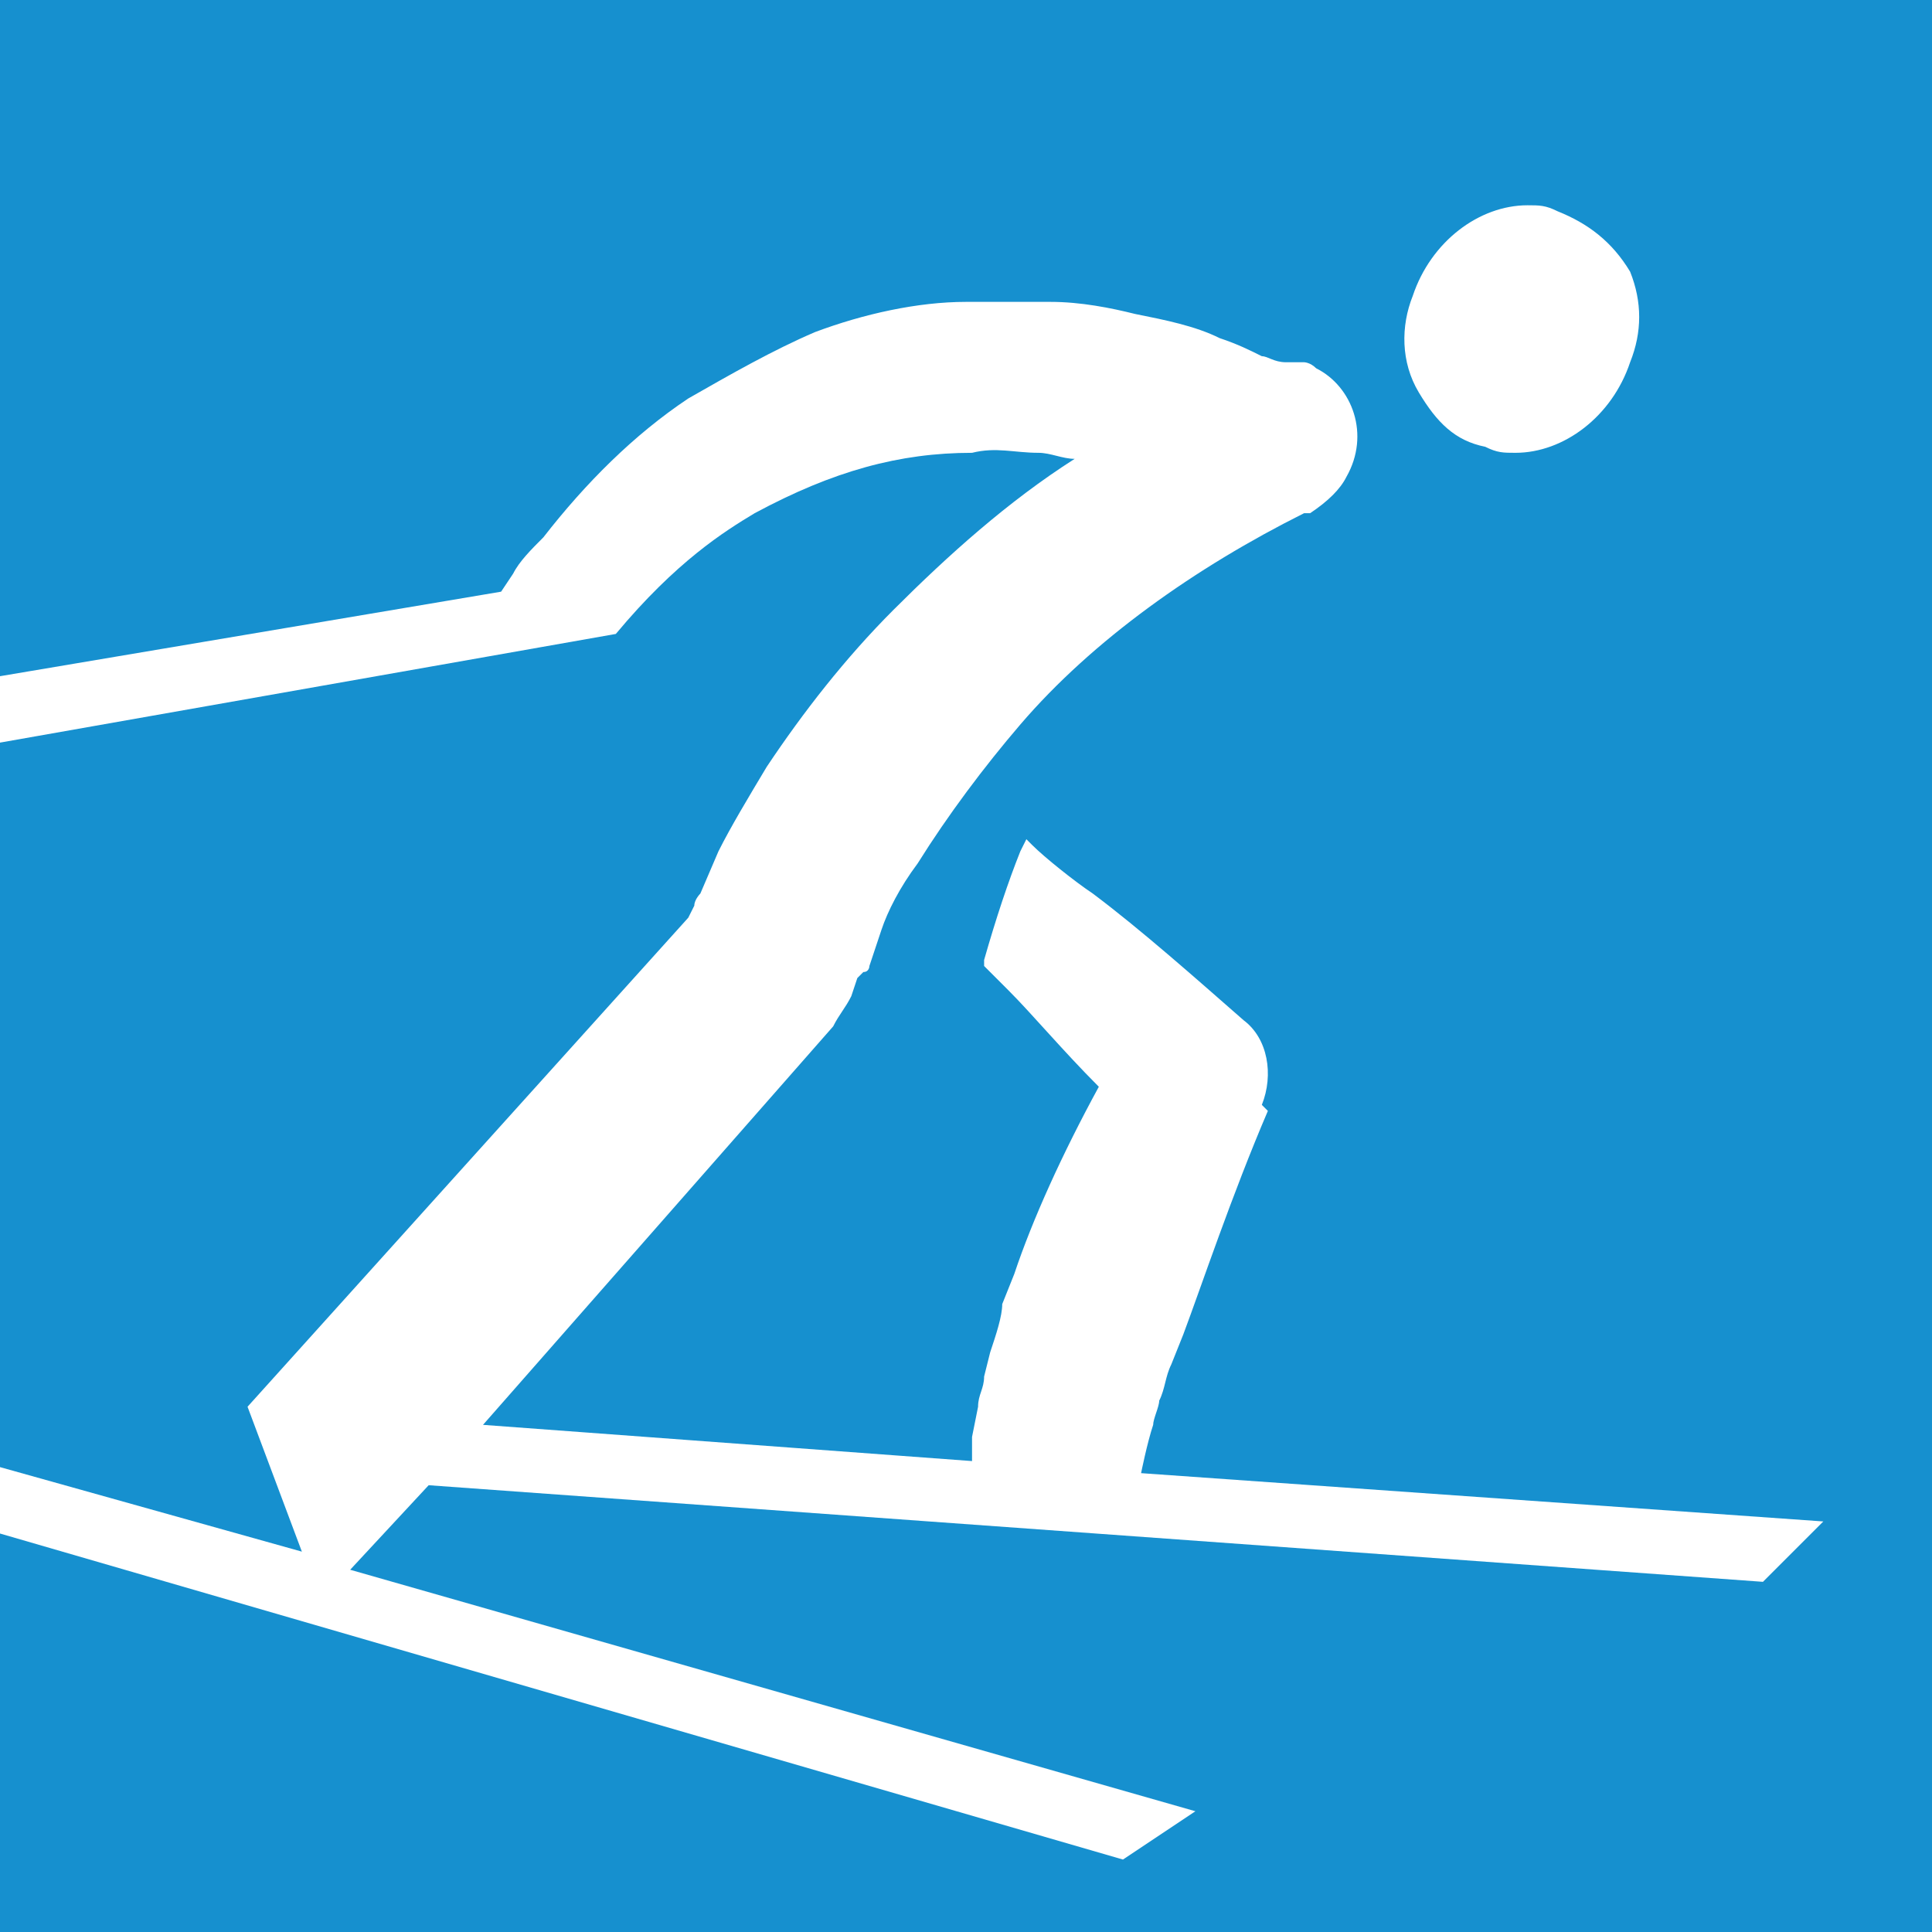
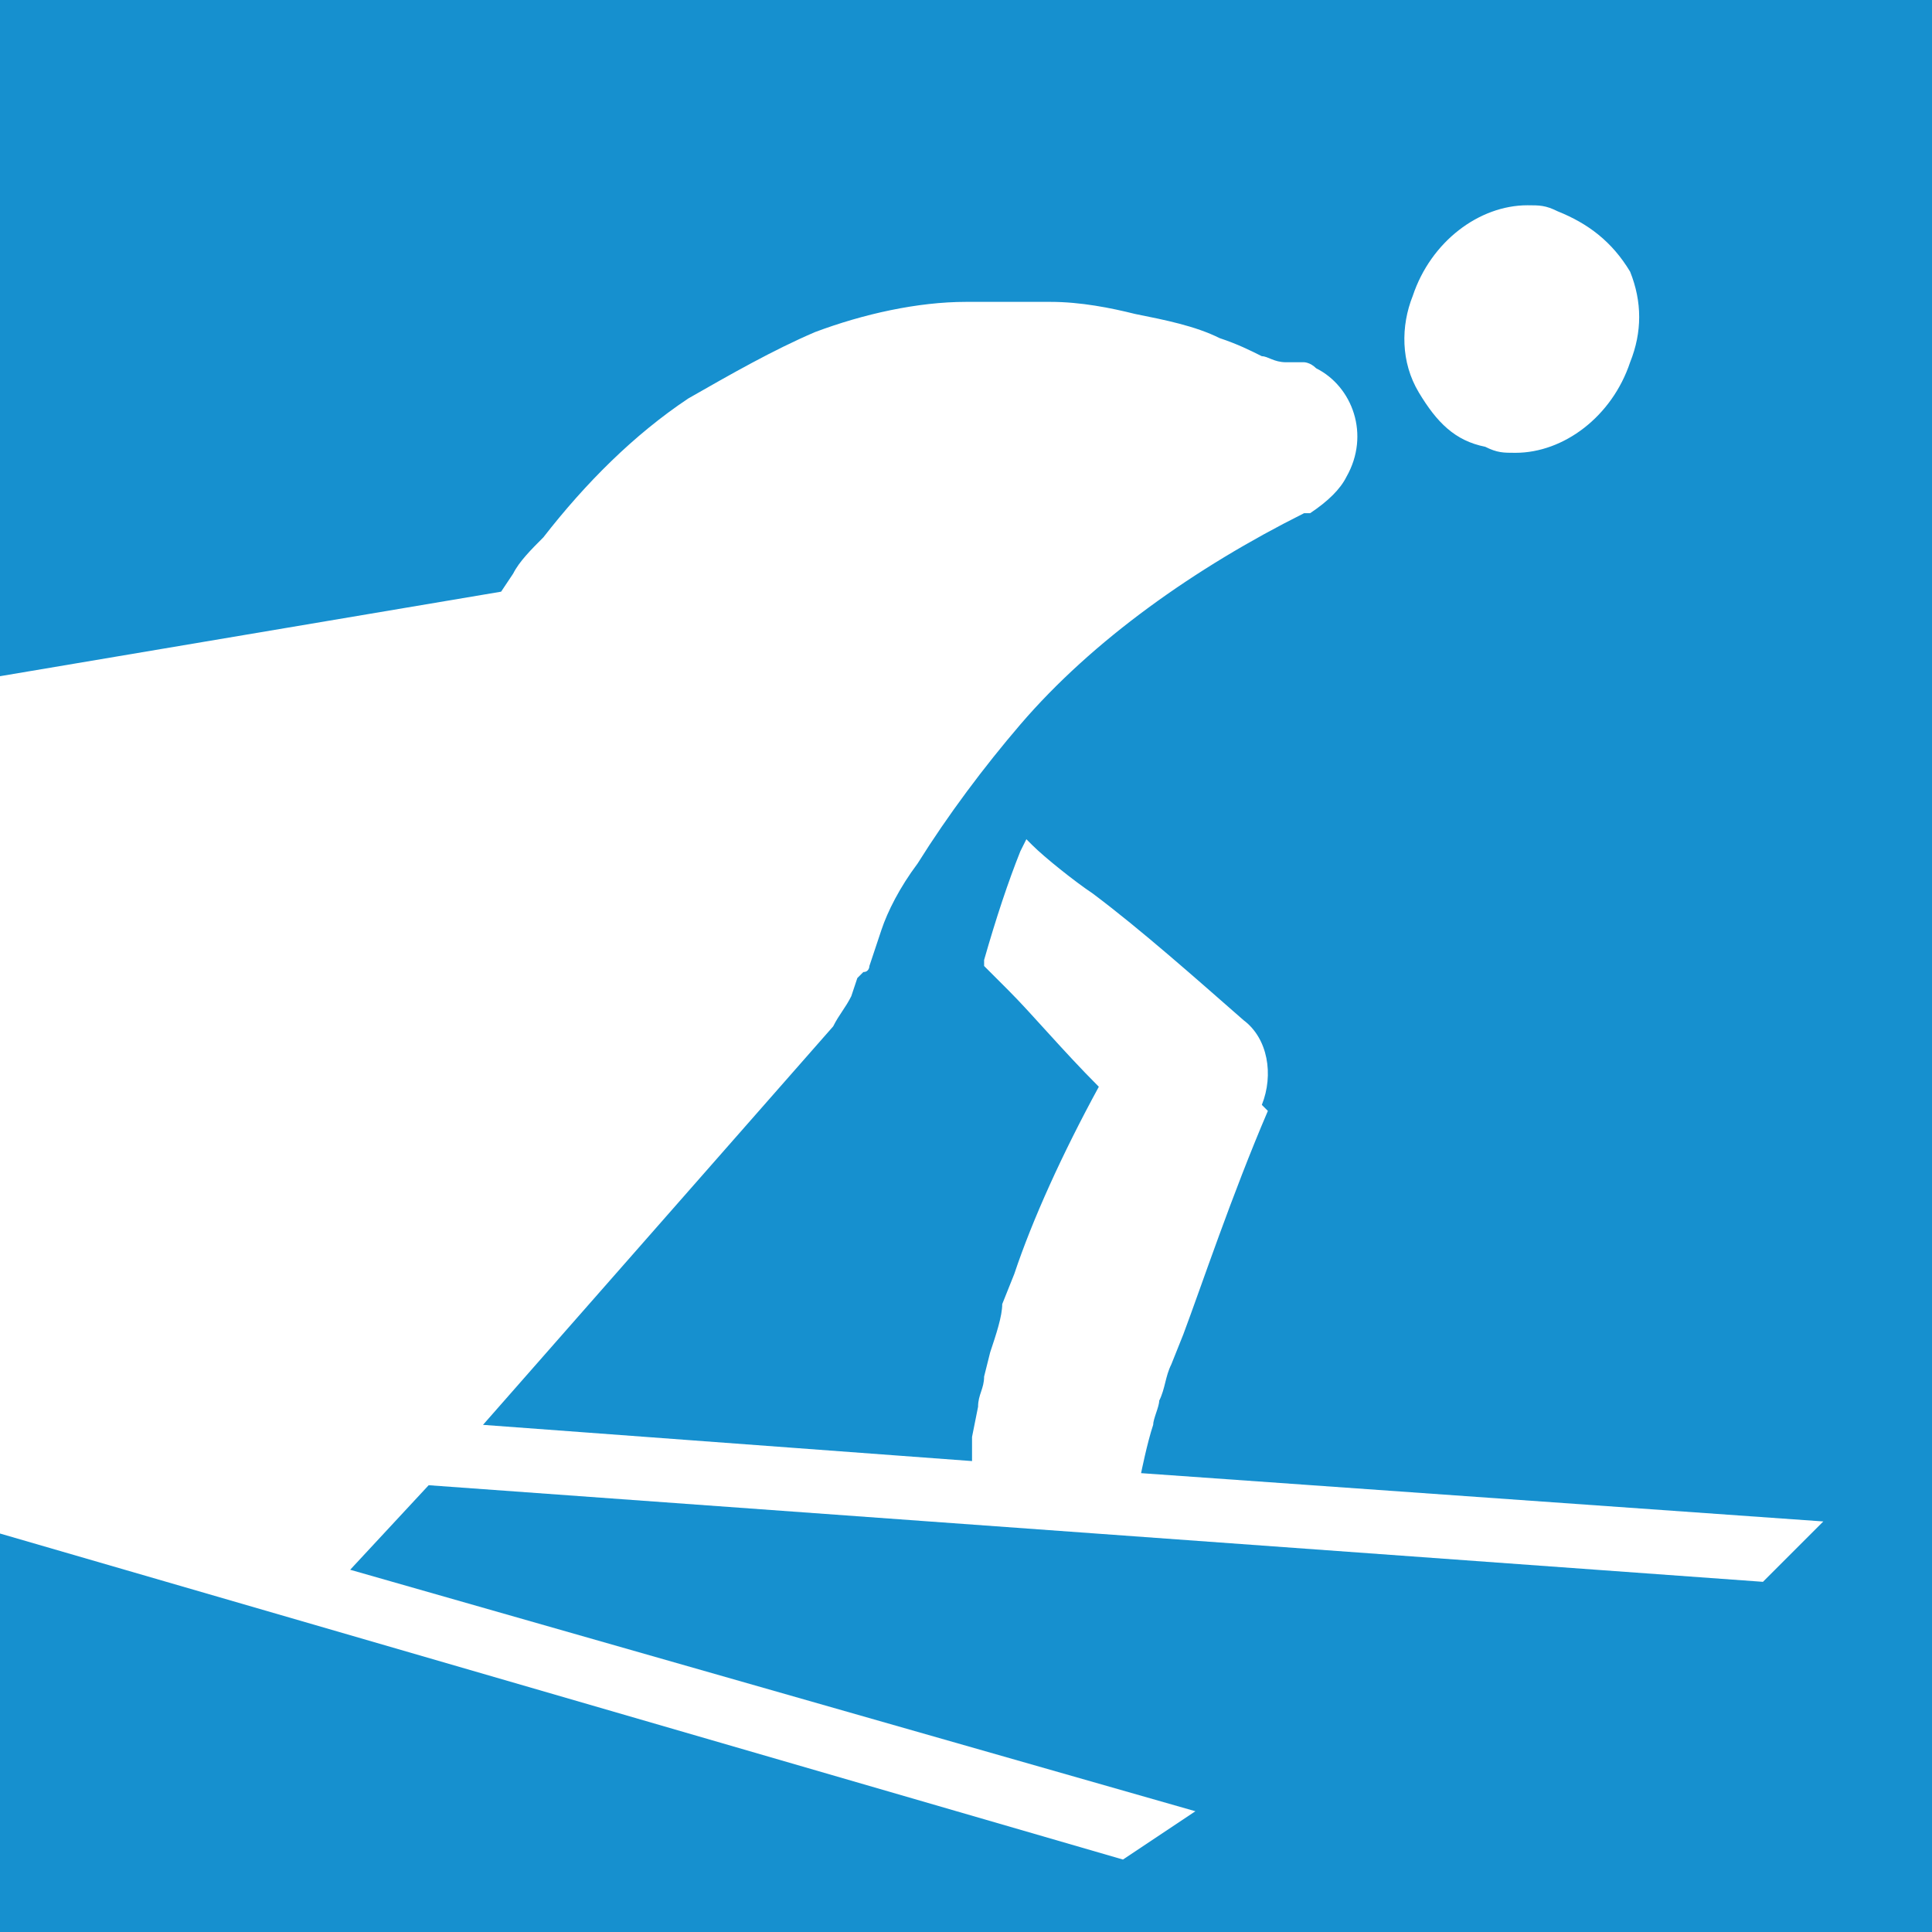
<svg xmlns="http://www.w3.org/2000/svg" version="1.1" id="Layer_1" x="0px" y="0px" viewBox="0 0 32 32" enable-background="new 0 0 32 32" xml:space="preserve">
  <g id="picto-CCS-b">
    <title>picto-CCS-b</title>
    <path fill="#1690CF" d="M32,0L32,0H0v11.2l8.3-1.4l0.2-0.3c0.1-0.2,0.3-0.4,0.5-0.6c0.7-0.9,1.5-1.7,2.4-2.3   c0.7-0.4,1.4-0.8,2.1-1.1C14.3,5.2,15.2,5,16,5c0.4,0,0.9,0,1.4,0c0.5,0,1,0.1,1.4,0.2c0.5,0.1,1,0.2,1.4,0.4   c0.3,0.1,0.5,0.2,0.7,0.3c0.1,0,0.2,0.1,0.4,0.1L21.6,6c0,0,0.1,0,0.2,0.1c0.6,0.3,0.9,1.1,0.5,1.8c-0.1,0.2-0.3,0.4-0.6,0.6   l-0.1,0c-1.8,0.9-3.5,2.1-4.7,3.5c-0.6,0.7-1.2,1.5-1.7,2.3c-0.3,0.4-0.5,0.8-0.6,1.1L14.4,16c0,0,0,0.1-0.1,0.1l-0.1,0.1   c0,0-0.1,0.3-0.1,0.3c-0.1,0.2-0.2,0.3-0.3,0.5L8,23.6l8.1,0.6l0-0.2c0-0.1,0-0.1,0-0.2l0.1-0.5c0-0.2,0.1-0.3,0.1-0.5l0.1-0.4   c0.1-0.3,0.2-0.6,0.2-0.8l0.2-0.5c0.3-0.9,0.8-2,1.4-3.1c-0.6-0.6-1.1-1.2-1.5-1.6l-0.4-0.4l0-0.1c0.2-0.7,0.4-1.3,0.6-1.8l0.1-0.2   l0.1,0.1c0.2,0.2,0.7,0.6,1,0.8c0.8,0.6,1.7,1.4,2.5,2.1c0.4,0.3,0.5,0.9,0.3,1.4L21,18.4c-0.6,1.4-1.1,2.9-1.4,3.7l-0.2,0.5   c-0.1,0.2-0.1,0.4-0.2,0.6c0,0.1-0.1,0.3-0.1,0.4c-0.1,0.3-0.2,0.8-0.2,0.8l11.3,0.8l-1,1L7.1,24.6L5.8,26l14,4l-1.2,0.8L0,25.4V32   l32,0L32,0L32,0L32,0z M27,6c-0.3,0.9-1.1,1.5-1.9,1.5c-0.2,0-0.3,0-0.5-0.1c-0.5-0.1-0.8-0.4-1.1-0.9c-0.3-0.5-0.3-1.1-0.1-1.6   c0.3-0.9,1.1-1.5,1.9-1.5c0.2,0,0.3,0,0.5,0.1C26.3,3.7,26.7,4,27,4.5C27.2,5,27.2,5.5,27,6L27,6z" />
-     <path fill="#1690CF" d="M4.1,23.3L4.1,23.3l7.3-8.1l0.1-0.2c0-0.1,0.1-0.2,0.1-0.2l0.3-0.7c0.2-0.4,0.5-0.9,0.8-1.4   c0.6-0.9,1.3-1.8,2.1-2.6c0.9-0.9,1.9-1.8,3-2.5h0c-0.2,0-0.4-0.1-0.6-0.1c-0.4,0-0.7-0.1-1.1,0c-1.2,0-2.3,0.3-3.6,1   c-0.5,0.3-1.3,0.8-2.3,2l0,0L0,12.3v12l5,1.4L4.1,23.3L4.1,23.3z" />
  </g>
  <g>
</g>
  <g>
</g>
  <g>
</g>
  <g>
</g>
  <g>
</g>
  <g>
</g>
</svg>